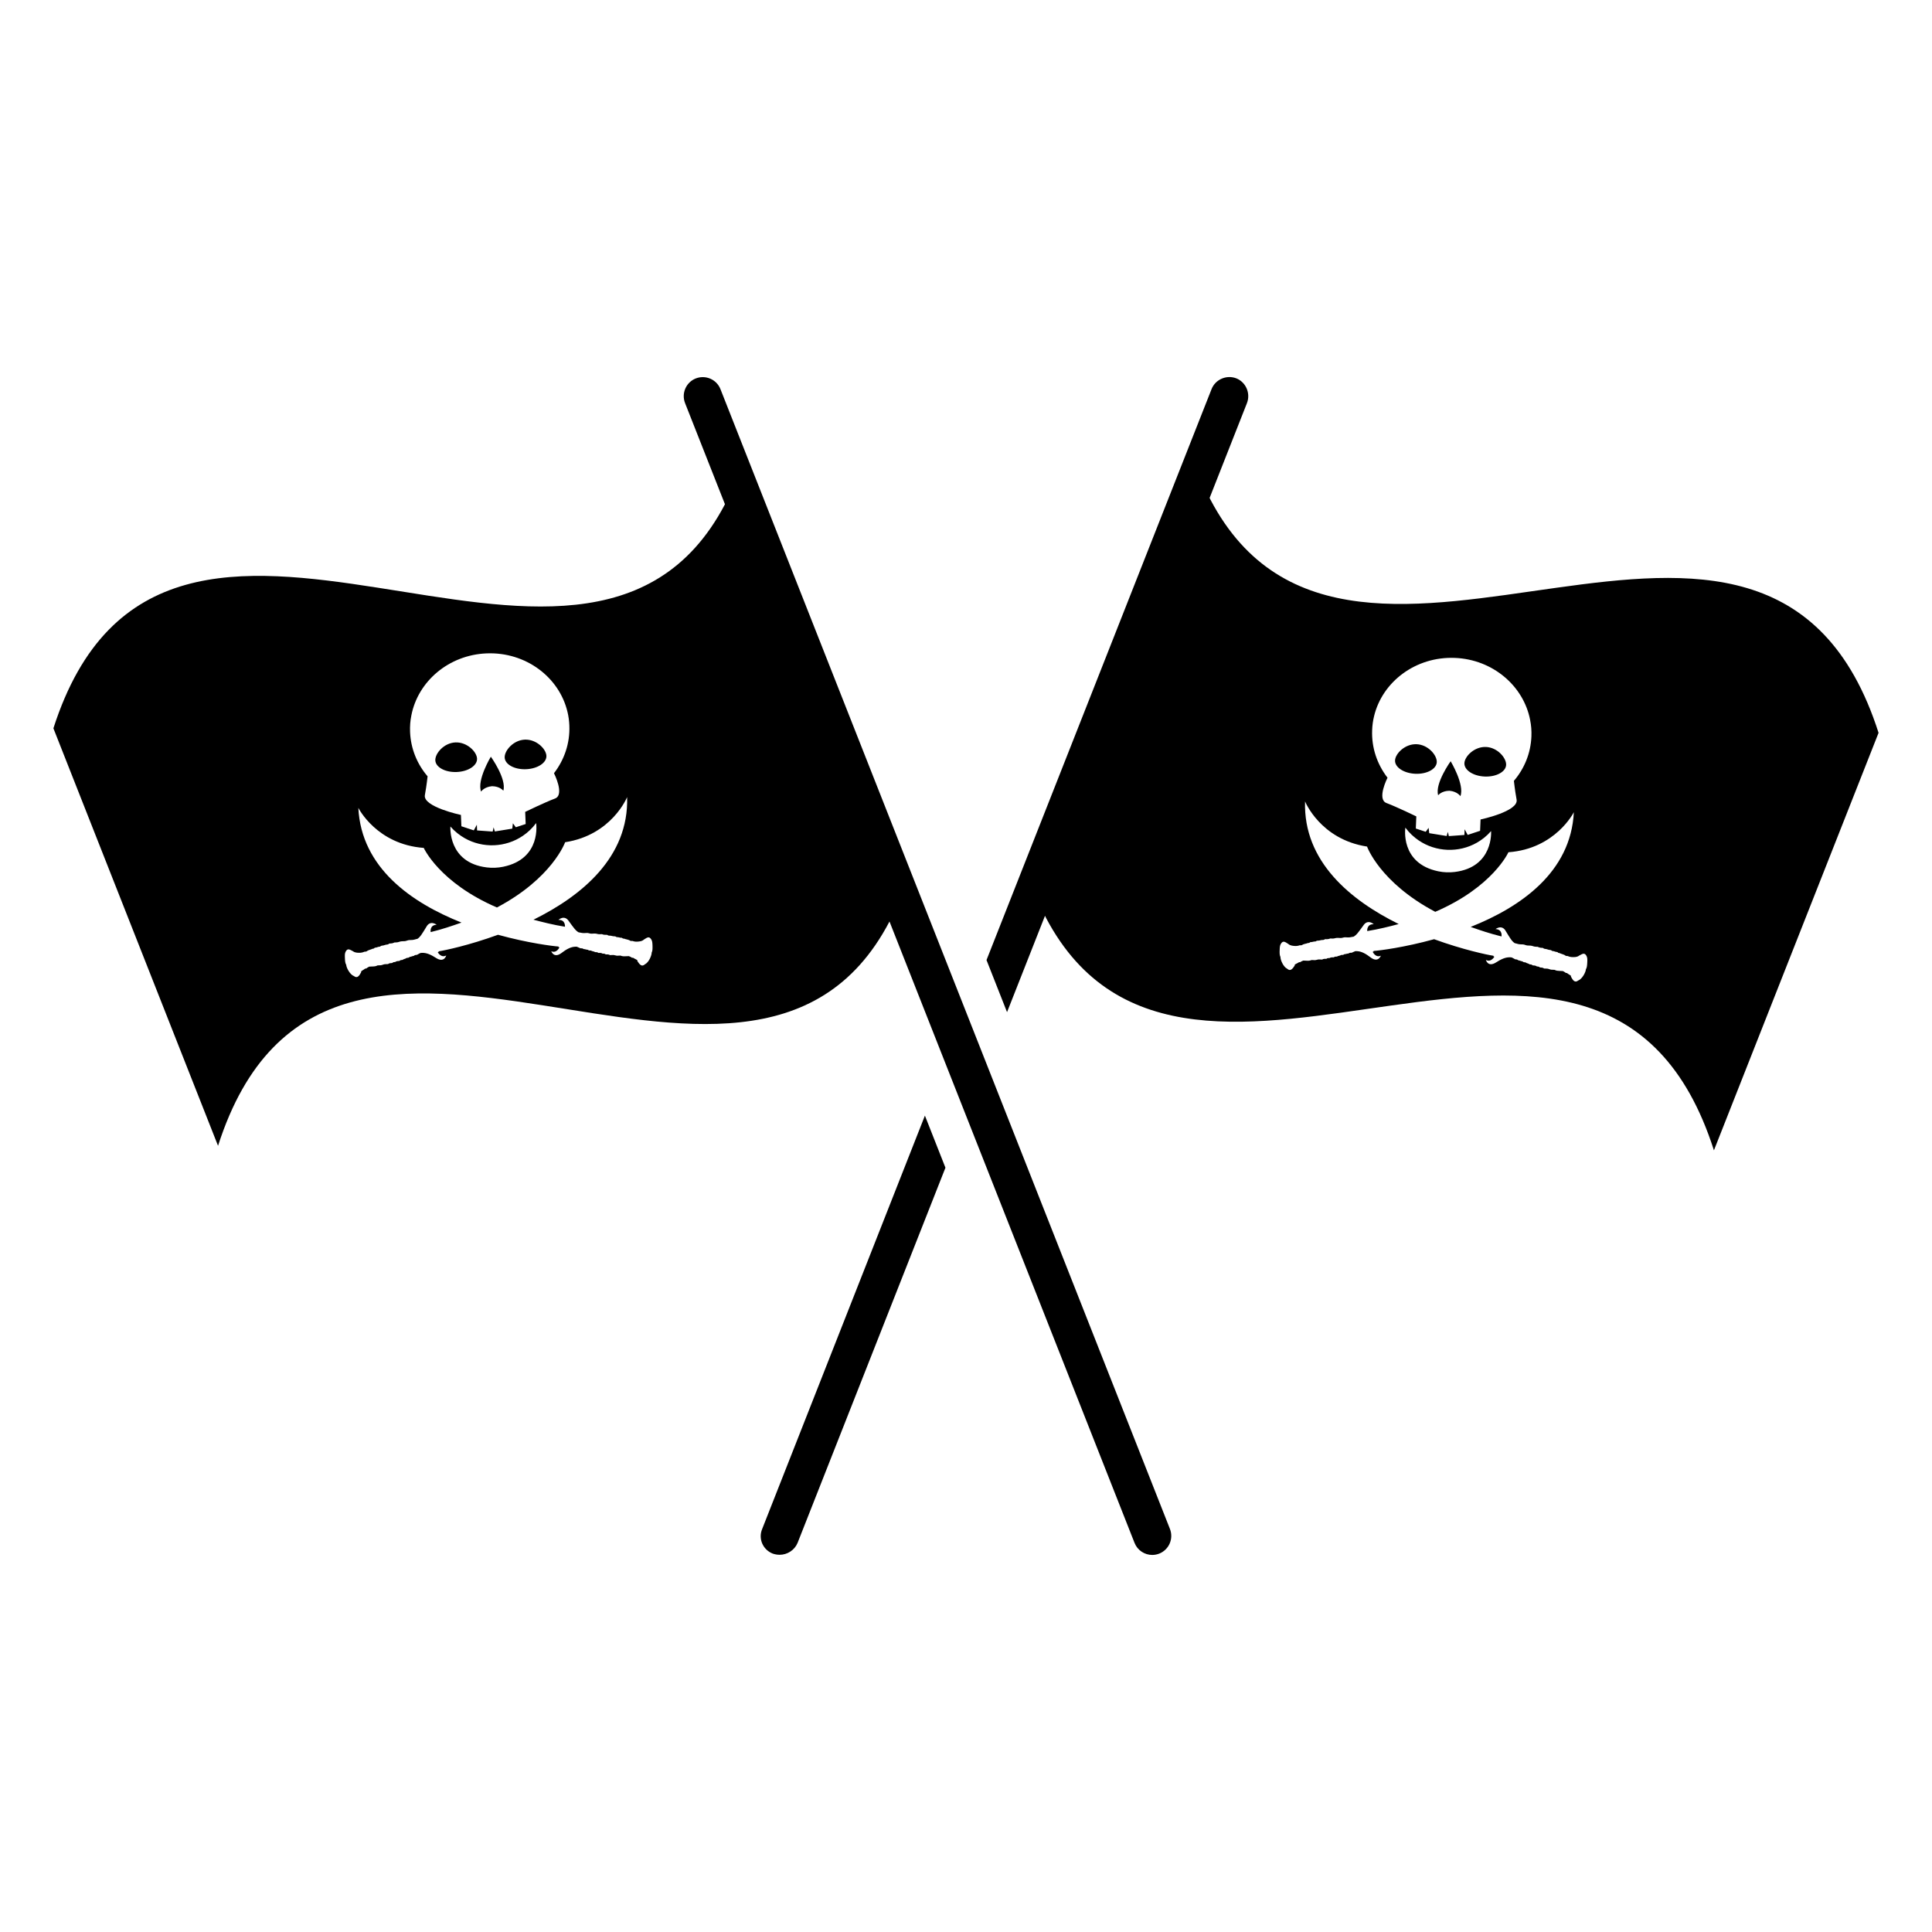
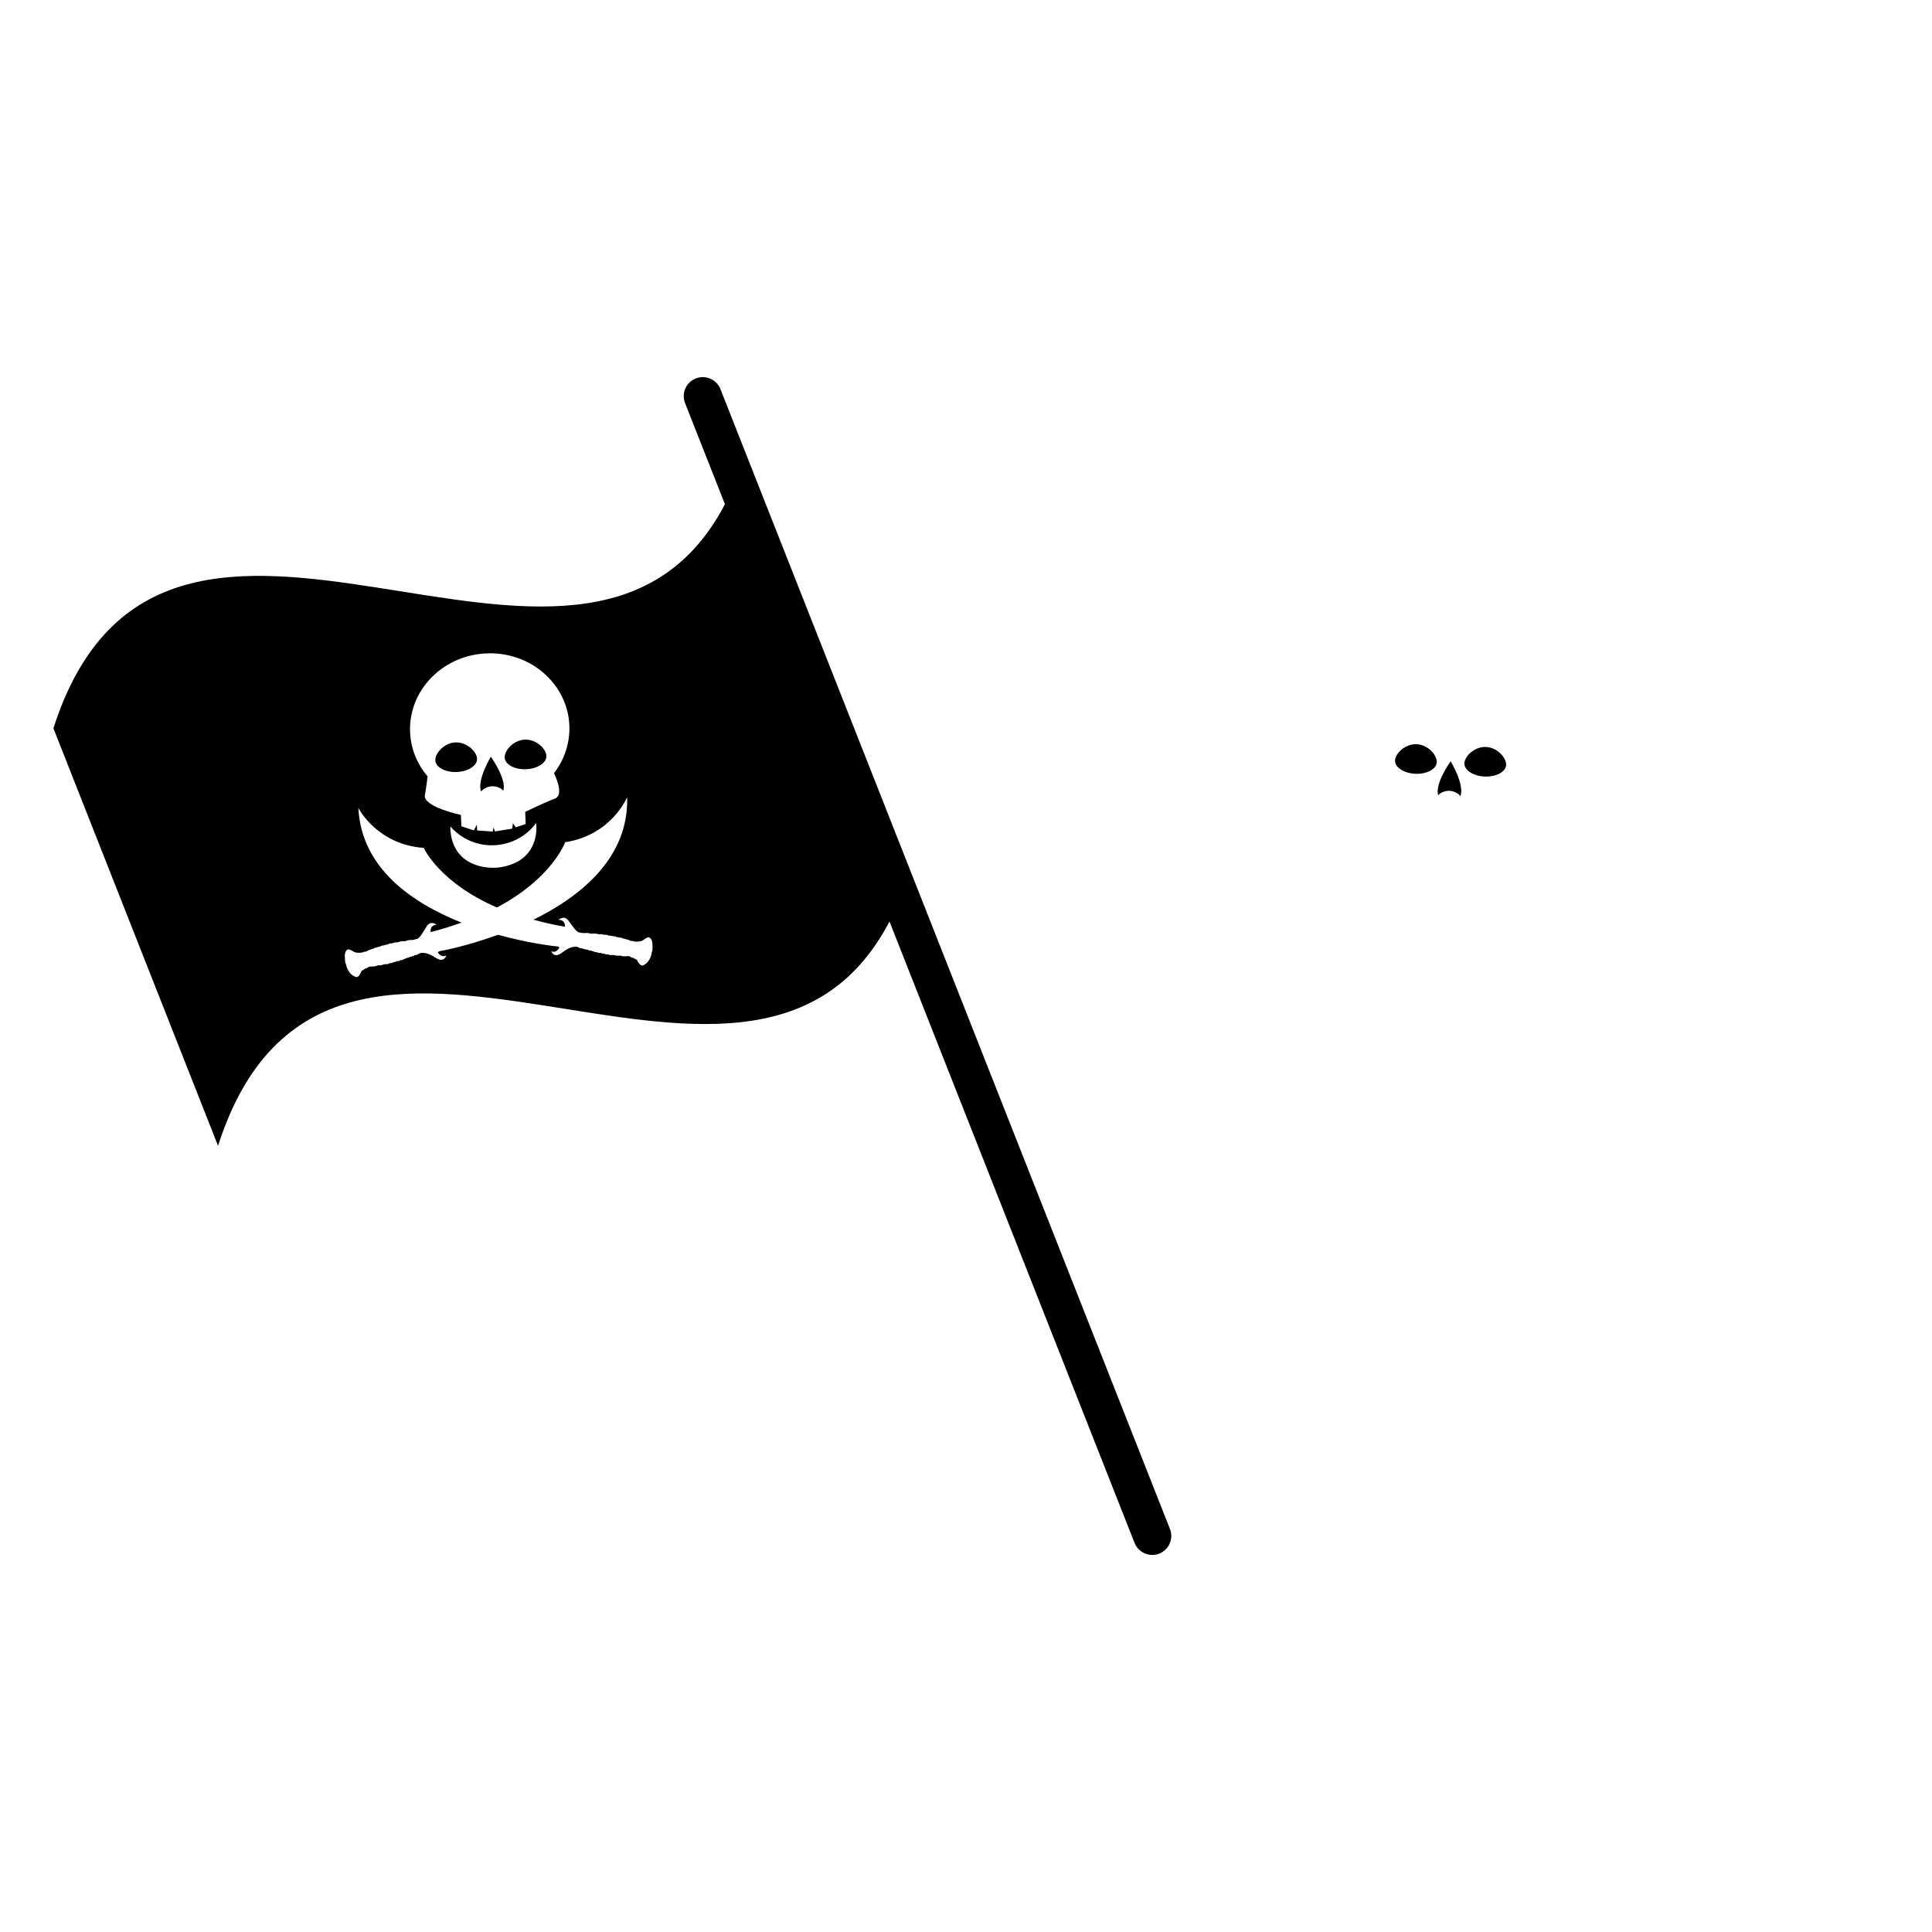
<svg xmlns="http://www.w3.org/2000/svg" fill="#000000" width="800px" height="800px" version="1.1" viewBox="144 144 512 512">
  <g>
-     <path d="m345.99 549.18c-1.109 2.621 0.203 5.543 2.82 6.551 0.605 0.203 1.211 0.301 1.812 0.301 2.016 0 3.93-1.211 4.734-3.125l39.195-99.453-5.441-13.805z" />
-     <path d="m464.8 276.45c-0.086-0.156-0.152-0.344-0.238-0.5l9.898-25.133c1.008-2.621-0.301-5.543-2.82-6.551-2.621-1.008-5.543 0.301-6.551 2.82l-59.652 151.34 5.441 13.805 10.062-25.543c0.078 0.156 0.148 0.34 0.23 0.492 37.785 71.742 147.62-30.23 177.04 61.668l43.629-110.64c-29.426-91.895-139.25 9.977-177.04-61.766zm43.328 57.402c2.184-9.199 11.066-15.914 21.422-15.5 10.059 0.402 18.199 7.418 19.949 16.426v0.027c0.297 1.418 0.398 2.887 0.34 4.375-0.18 4.461-1.887 8.535-4.641 11.758 0.047 0.191 0.188 2.066 0.719 4.984 0.551 3.109-9.555 5.25-9.555 5.25l-0.121 3-3.293 1.086-0.809-1.496-0.059 1.516-4.129 0.297-0.254-1.121-0.316 1.098-4.625-0.754-0.16-1.414-0.773 1.051-2.617-0.863 0.129-3.219s-5.234-2.539-7.902-3.539c-2.641-1 0.27-6.707 0.27-6.707-2.731-3.551-4.258-7.914-4.07-12.621 0.047-1.238 0.203-2.449 0.496-3.633zm21.398 41.23c-1.453 0.18-2.934 0.121-4.363-0.176-10.223-2.109-8.727-11.574-8.727-11.574 1.051 1.426 2.269 2.523 3.508 3.371 4.574 3.121 10.629 3.363 15.441 0.621 1.305-0.742 2.609-1.742 3.766-3.078 0-0.004 0.734 9.551-9.625 10.836zm34.75 25.797c-0.027 0.703-0.934 2.555-2.059 2.981-0.859 0.672-1.383-0.055-1.898-1.02l0.008-0.234c-0.27-0.246-0.812-0.504-1.078-0.75l-0.277-0.012c-0.27-0.246-0.812-0.504-0.812-0.504l-0.277-0.012c-0.277-0.012-0.277-0.012-0.555-0.023-0.555-0.023-0.832-0.035-1.375-0.289l-0.828-0.035c-0.277-0.012-0.82-0.27-1.094-0.281l-0.832-0.035c-0.27-0.246-0.82-0.27-1.098-0.281-0.27-0.246-0.543-0.258-0.82-0.27-0.27-0.246-0.82-0.27-1.098-0.281-0.27-0.246-0.547-0.258-0.82-0.27-0.27-0.246-0.816-0.27-1.086-0.516-0.277-0.012-0.555-0.023-0.82-0.27-0.273-0.012-0.816-0.27-1.094-0.281-0.27-0.246-0.547-0.258-0.82-0.27-0.543-0.258-0.812-0.504-1.09-0.516l-0.277-0.012c-1.105-0.043-2.231 0.383-3.938 1.492-1.984 1.098-2.465-0.805-2.465-0.805 1.355 0.762 2.254-0.852 2.254-0.852s-0.277-0.012-0.27-0.246c-1.508-0.223-7.953-1.559-15.703-4.383-7.953 2.195-14.484 3.012-16.004 3.109-0.008 0.234-0.285 0.223-0.285 0.223s0.766 1.68 2.176 1.031c0 0-0.629 1.859-2.519 0.605-1.609-1.242-2.695-1.758-3.805-1.801l-0.277-0.012c-0.277-0.012-0.562 0.215-1.125 0.426-0.277-0.012-0.555-0.023-0.84 0.203-0.277-0.012-0.84 0.203-1.113 0.191-0.285 0.227-0.562 0.215-0.84 0.203-0.285 0.227-0.836 0.203-1.125 0.426-0.277-0.012-0.555-0.023-0.84 0.203-0.277-0.012-0.832-0.035-1.117 0.191-0.277-0.012-0.555-0.023-0.84 0.203-0.277-0.012-0.832-0.035-1.117 0.191l-0.832-0.035c-0.273-0.012-0.836 0.203-1.113 0.191l-0.828-0.035c-0.562 0.211-0.84 0.203-1.395 0.18l-0.832-0.035s-0.562 0.215-0.848 0.438l-0.277-0.012c-0.285 0.227-0.848 0.438-1.137 0.66l-0.008 0.234c-0.59 0.922-1.172 1.602-1.973 0.863-1.086-0.516-1.84-2.43-1.812-3.137-0.258-0.484-0.23-1.188-0.203-1.895 0.027-0.707 0.047-1.176 0.344-1.637 0.59-0.918 1.125-0.426 1.938 0.078 0.535 0.492 1.363 0.527 1.918 0.547 0.555 0.023 1.117-0.191 1.117-0.191l0.277 0.012c0.277 0.012 0.562-0.215 0.562-0.215 0.562-0.215 0.84-0.203 1.402-0.414 0.277 0.012 0.277 0.012 0.562-0.215 0.555 0.023 0.836-0.203 1.391-0.18 0 0 0.285-0.227 0.562-0.215 0.551 0.023 0.836-0.203 1.391-0.18 0 0 0.277 0.012 0.562-0.215 0.555 0.023 0.832 0.035 1.395-0.18 0.277 0.012 0.555 0.023 0.555 0.023 0.555 0.023 0.84-0.203 1.395-0.18l0.828 0.035c0.277 0.012 0.84-0.203 1.117-0.191l0.828 0.035c0.555 0.023 1.117-0.191 1.395-0.18 0.848-0.438 1.441-1.355 2.613-2.961 1.18-1.84 2.781-0.359 2.781-0.359-1.938-0.078-1.734 1.816-1.734 1.816 3.066-0.496 5.734-1.168 8.344-1.863-12.707-6.273-25.312-16.535-24.82-32.5 0 0 4.031 10.059 16.43 11.969 0 0 3.367 9.508 18.07 17.293 15.281-6.586 19.395-15.789 19.395-15.789 12.508-0.914 17.336-10.617 17.336-10.617-0.785 15.953-14.172 25.172-27.34 30.406 2.543 0.898 5.148 1.785 8.168 2.523 0 0 0.352-1.871-1.582-1.949 0 0 1.715-1.344 2.742 0.582 1.043 1.691 1.559 2.652 2.371 3.16 0.277 0.012 0.82 0.27 1.375 0.293l0.828 0.031c0.277 0.012 0.82 0.27 1.098 0.281l0.828 0.035c0.555 0.023 0.82 0.27 1.375 0.293l0.555 0.023c0.543 0.258 0.82 0.27 1.375 0.289 0.27 0.246 0.547 0.258 0.547 0.258 0.555 0.023 0.82 0.27 1.371 0.293 0.277 0.012 0.547 0.258 0.547 0.258 0.555 0.023 0.816 0.27 1.371 0.293 0.27 0.246 0.27 0.246 0.543 0.258 0.543 0.258 0.82 0.27 1.367 0.523 0 0 0.27 0.246 0.543 0.258l0.277 0.012s0.543 0.258 1.098 0.281c0.555 0.023 1.383 0.055 1.953-0.395 0.848-0.438 1.418-0.887 1.938 0.078 0.258 0.484 0.238 0.953 0.211 1.66-0.035 0.723-0.062 1.43-0.359 1.887z" />
    <path d="m519.1 349.06c3.055 0.121 5.59-1.262 5.66-3.094 0.074-1.832-2.293-4.621-5.348-4.742-3.055-0.121-5.637 2.469-5.711 4.301-0.074 1.828 2.344 3.41 5.398 3.535z" />
    <path d="m537.48 349.79c3.055 0.121 5.59-1.262 5.66-3.094 0.074-1.832-2.293-4.621-5.348-4.742-3.055-0.121-5.637 2.469-5.711 4.301-0.074 1.832 2.344 3.414 5.398 3.535z" />
    <path d="m531.02 354.99c1.172-3.023-2.582-9.254-2.582-9.254s-4.242 5.906-3.309 9.016c0 0 0.879-1.164 2.996-1.195 2.106 0.199 2.894 1.434 2.894 1.434z" />
    <path d="m334.93 247.13c-1.023-2.586-3.938-3.848-6.539-2.84-2.586 1.023-3.856 3.949-2.84 6.539l10.57 26.801c-0.004 0.012-0.008 0.02-0.016 0.031-37.684 71.742-148.42-32.648-177.95 59.348l43.629 110.64c29.523-91.992 140.35 12.484 177.94-59.441l64.945 164.68c0.781 1.977 2.68 3.188 4.688 3.188 0.613 0 1.238-0.113 1.852-0.352 2.586-1.023 3.856-3.949 2.84-6.539zm-81.914 86.449c1.75-9.008 9.895-16.023 19.949-16.426 10.355-0.418 19.238 6.297 21.422 15.5 0.293 1.18 0.449 2.391 0.496 3.637 0.188 4.703-1.344 9.07-4.07 12.621 0 0 2.91 5.707 0.27 6.707-2.668 1-7.902 3.539-7.902 3.539l0.129 3.219-2.617 0.855-0.773-1.051-0.16 1.414-4.629 0.754-0.316-1.098-0.254 1.121-4.129-0.297-0.059-1.516-0.809 1.496-3.293-1.086-0.121-3s-10.105-2.141-9.555-5.25c0.531-2.918 0.676-4.793 0.719-4.984-2.754-3.219-4.461-7.297-4.641-11.758-0.059-1.488 0.043-2.953 0.34-4.375zm24.336 40.121c-1.434 0.297-2.91 0.355-4.363 0.176-10.359-1.281-9.625-10.84-9.625-10.84 1.16 1.336 2.465 2.332 3.766 3.078 4.809 2.742 10.863 2.5 15.441-0.621 1.238-0.844 2.461-1.945 3.508-3.371 0 0.008 1.496 9.473-8.727 11.578zm39.348 22.73c0.027 0.707-0.727 2.621-1.812 3.137-0.805 0.738-1.383 0.055-1.973-0.863l-0.008-0.234c-0.285-0.227-0.852-0.438-1.137-0.66l-0.277 0.012c-0.285-0.227-0.848-0.438-0.848-0.438l-0.277 0.012c-0.277 0.012-0.277 0.012-0.555 0.023-0.555 0.023-0.832 0.035-1.395-0.18l-0.828 0.035c-0.277 0.012-0.84-0.203-1.113-0.191l-0.832 0.035c-0.285-0.227-0.84-0.203-1.117-0.191-0.285-0.227-0.562-0.215-0.84-0.203-0.285-0.227-0.84-0.203-1.117-0.191-0.285-0.227-0.562-0.215-0.84-0.203-0.285-0.223-0.836-0.199-1.125-0.426-0.277 0.012-0.555 0.023-0.84-0.203-0.273 0.012-0.836-0.203-1.113-0.191-0.285-0.227-0.562-0.215-0.84-0.203-0.562-0.215-0.852-0.438-1.125-0.426l-0.277 0.012c-1.105 0.047-2.195 0.559-3.805 1.801-1.891 1.254-2.519-0.605-2.519-0.605 1.414 0.648 2.176-1.031 2.176-1.031s-0.277 0.012-0.285-0.223c-1.52-0.102-8.051-0.914-16.004-3.109-7.75 2.824-14.195 4.16-15.703 4.383 0.008 0.234-0.27 0.246-0.27 0.246s0.898 1.613 2.254 0.852c0 0-0.48 1.906-2.465 0.805-1.707-1.109-2.828-1.535-3.938-1.492l-0.277 0.012c-0.277 0.012-0.547 0.258-1.09 0.516-0.277 0.012-0.555 0.023-0.82 0.27-0.277 0.012-0.82 0.27-1.094 0.281-0.27 0.246-0.543 0.258-0.82 0.27-0.27 0.246-0.816 0.27-1.086 0.516-0.277 0.012-0.555 0.023-0.82 0.27-0.277 0.012-0.832 0.035-1.098 0.281-0.277 0.012-0.555 0.023-0.82 0.27-0.277 0.012-0.832 0.035-1.098 0.281l-0.832 0.035c-0.273 0.012-0.816 0.27-1.094 0.281l-0.828 0.035c-0.543 0.258-0.82 0.27-1.375 0.289-0.277 0.012-0.277 0.012-0.555 0.023l-0.277 0.012s-0.547 0.258-0.812 0.504l-0.277 0.012c-0.27 0.246-0.812 0.504-1.078 0.75l0.008 0.234c-0.516 0.965-1.039 1.691-1.898 1.02-1.125-0.426-2.031-2.277-2.059-2.981-0.297-0.461-0.324-1.164-0.352-1.871-0.027-0.703-0.047-1.176 0.211-1.66 0.516-0.965 1.09-0.516 1.938-0.078 0.574 0.449 1.402 0.414 1.953 0.395 0.555-0.023 1.098-0.281 1.098-0.281l0.277-0.012c0.277-0.012 0.543-0.258 0.543-0.258 0.543-0.258 0.82-0.27 1.367-0.523 0.277-0.012 0.277-0.012 0.543-0.258 0.555-0.023 0.816-0.27 1.371-0.293 0 0 0.27-0.246 0.547-0.258 0.551-0.023 0.816-0.27 1.371-0.293 0 0 0.277-0.012 0.547-0.258 0.555-0.023 0.832-0.035 1.375-0.289 0.277-0.012 0.555-0.023 0.555-0.023 0.555-0.023 0.82-0.27 1.375-0.293l0.828-0.035c0.277-0.012 0.82-0.27 1.098-0.281l0.828-0.031c0.555-0.023 1.098-0.281 1.375-0.293 0.812-0.504 1.328-1.469 2.371-3.16 1.027-1.926 2.742-0.582 2.742-0.582-1.934 0.078-1.582 1.949-1.582 1.949 3.019-0.738 5.621-1.625 8.168-2.523-13.168-5.238-26.555-14.453-27.34-30.406 0 0 4.824 9.703 17.336 10.617 0 0 4.117 9.207 19.395 15.789 14.703-7.785 18.07-17.293 18.07-17.293 12.395-1.91 16.43-11.969 16.43-11.969 0.492 15.965-12.113 26.227-24.82 32.5 2.609 0.691 5.277 1.367 8.344 1.863 0 0 0.203-1.895-1.734-1.816 0 0 1.602-1.477 2.781 0.359 1.176 1.602 1.766 2.519 2.613 2.961 0.277-0.012 0.84 0.203 1.395 0.18l0.828-0.035c0.277-0.012 0.84 0.203 1.117 0.191l0.828-0.035c0.555-0.023 0.84 0.203 1.395 0.18 0 0 0.277-0.012 0.555-0.023 0.562 0.211 0.84 0.199 1.395 0.18 0.285 0.227 0.562 0.215 0.562 0.215 0.555-0.023 0.84 0.203 1.391 0.18 0.277-0.012 0.562 0.215 0.562 0.215 0.555-0.023 0.836 0.203 1.391 0.18 0.285 0.227 0.285 0.227 0.562 0.215 0.562 0.211 0.84 0.199 1.402 0.414 0 0 0.285 0.227 0.562 0.215l0.277-0.012s0.562 0.215 1.117 0.191c0.555-0.023 1.383-0.055 1.918-0.547 0.809-0.504 1.344-0.996 1.938-0.078 0.297 0.461 0.316 0.93 0.344 1.637 0.016 0.691 0.047 1.395-0.211 1.879z" />
    <path d="m283.41 347.85c3.055-0.121 5.469-1.707 5.394-3.539-0.074-1.832-2.656-4.422-5.711-4.301-3.055 0.121-5.422 2.91-5.348 4.742 0.074 1.836 2.609 3.223 5.664 3.098z" />
    <path d="m265.03 348.59c3.055-0.121 5.469-1.707 5.394-3.539s-2.656-4.422-5.711-4.301c-3.055 0.121-5.422 2.91-5.348 4.742 0.074 1.832 2.609 3.219 5.664 3.098z" />
    <path d="m274.39 352.35c2.117 0.027 2.996 1.195 2.996 1.195 0.934-3.109-3.309-9.016-3.309-9.016s-3.754 6.227-2.582 9.254c-0.004-0.004 0.785-1.238 2.894-1.434z" />
  </g>
</svg>